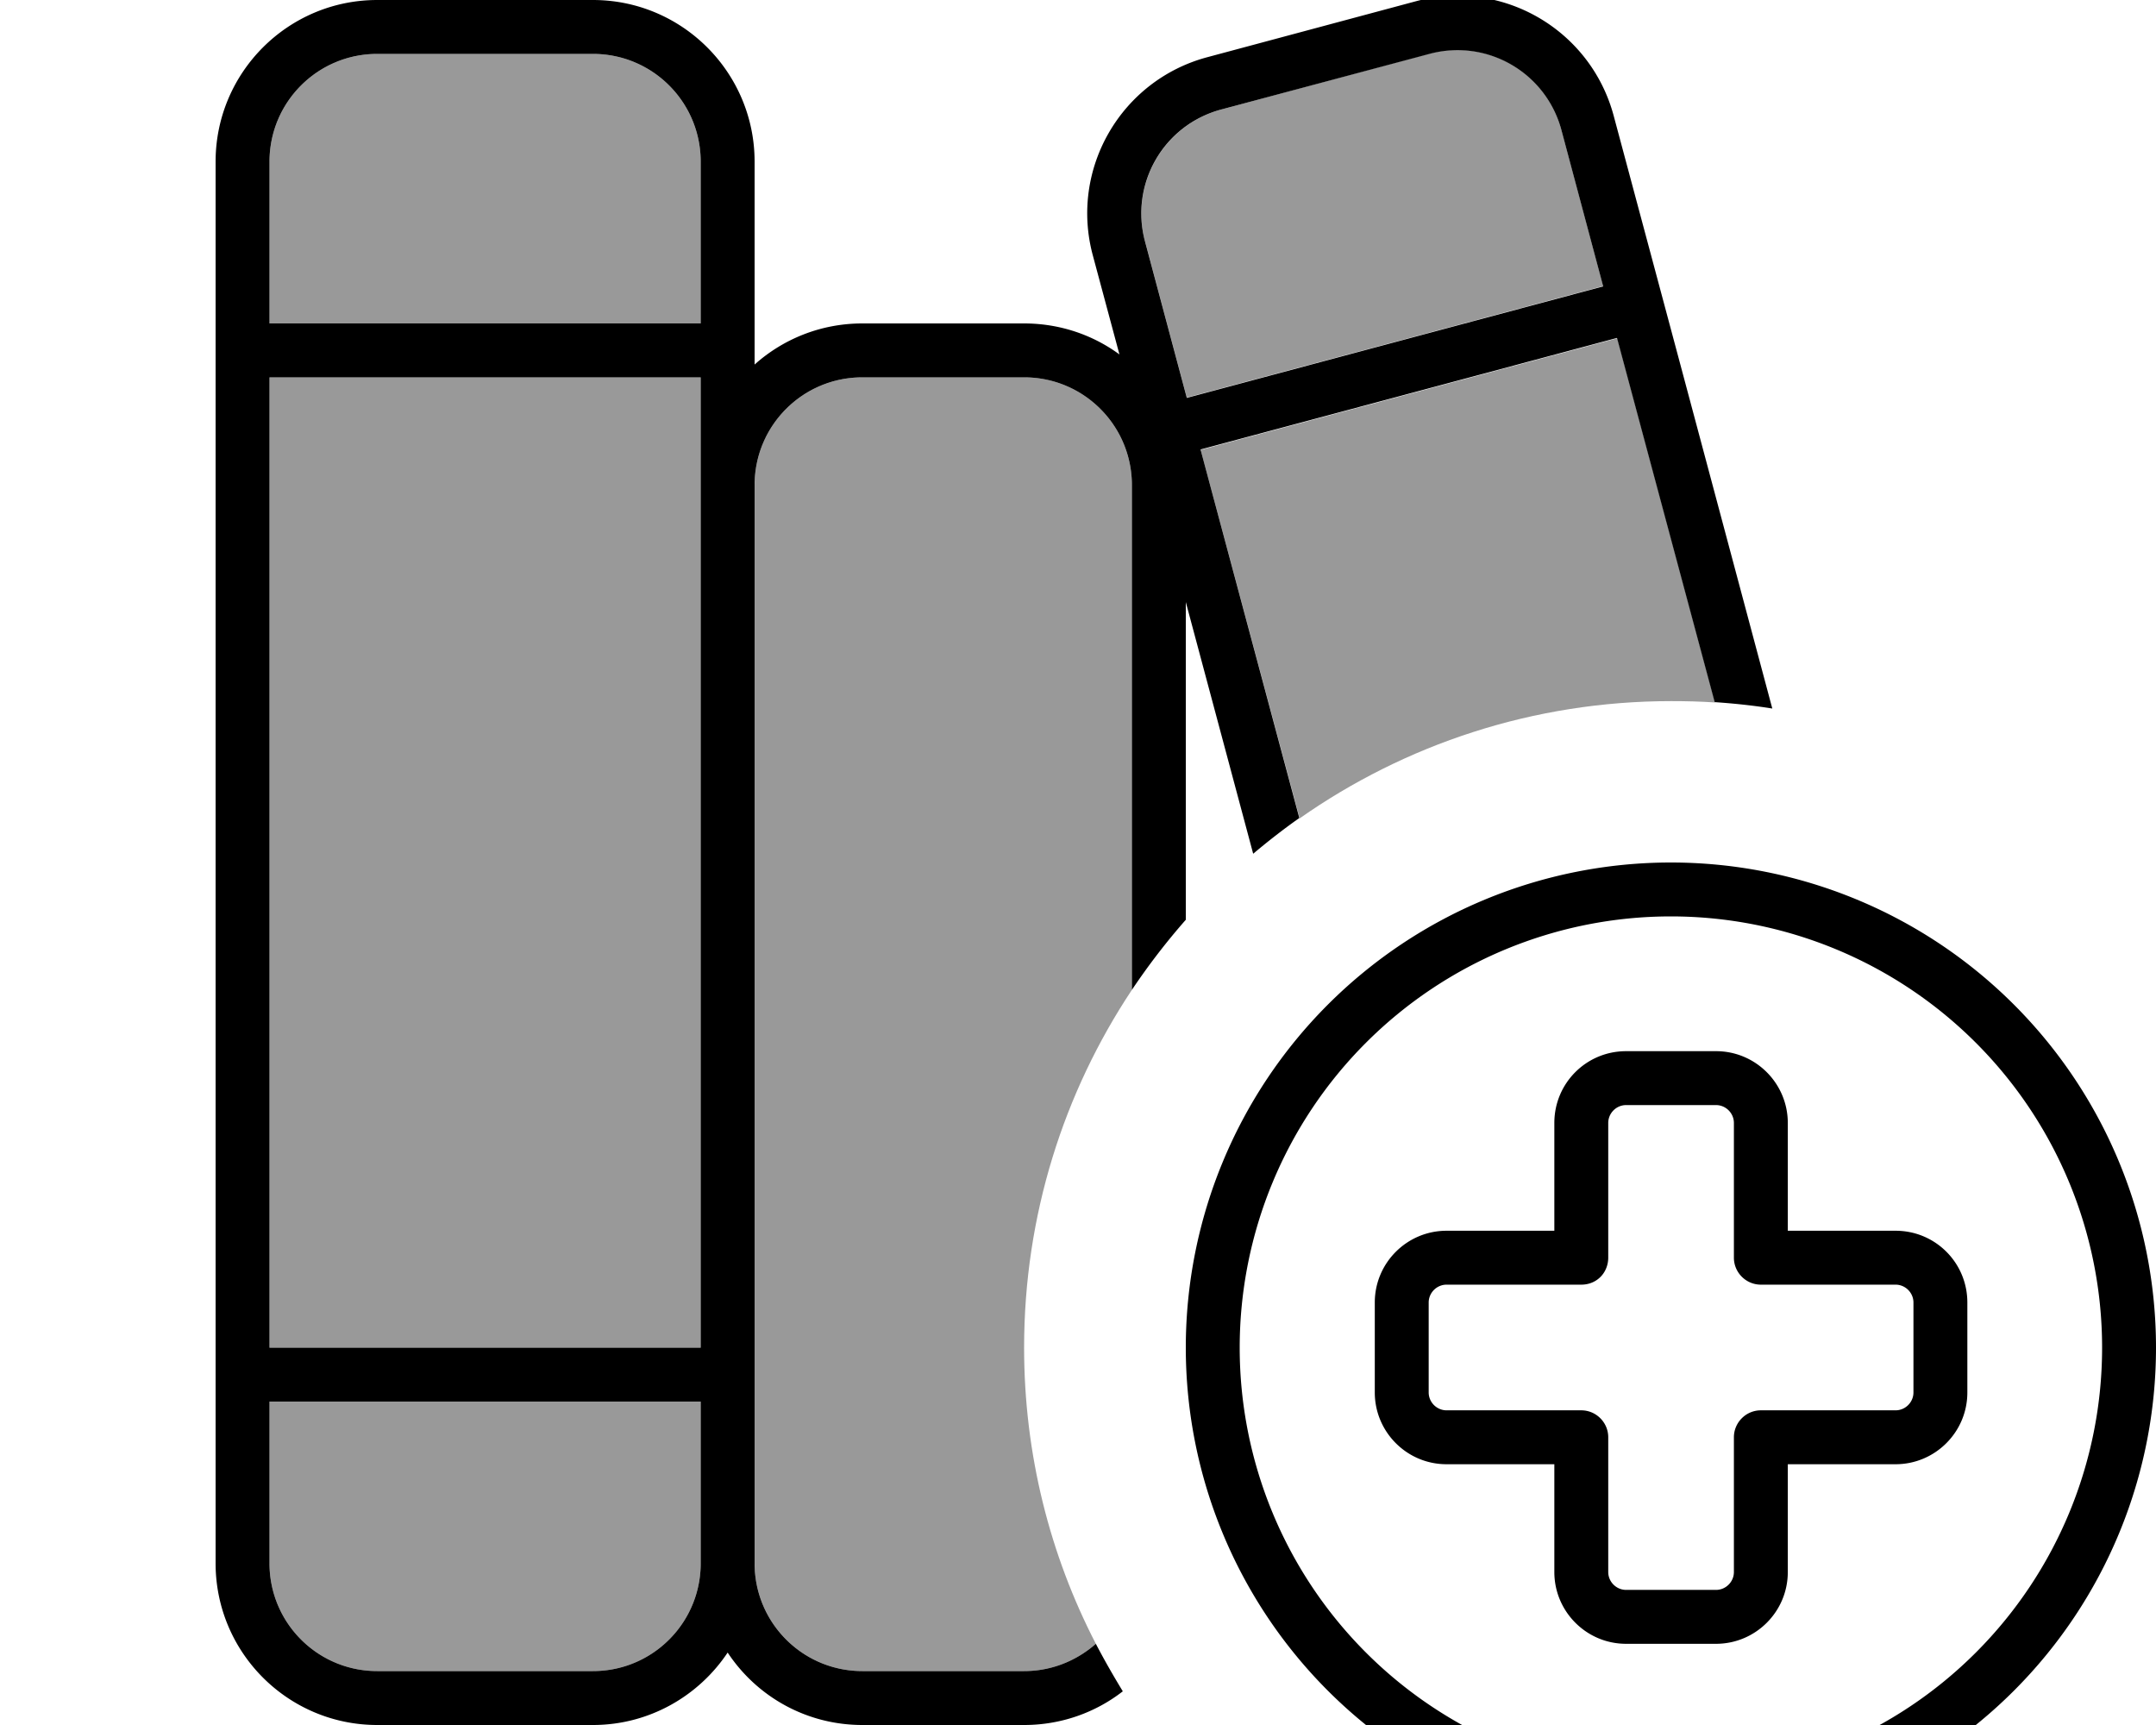
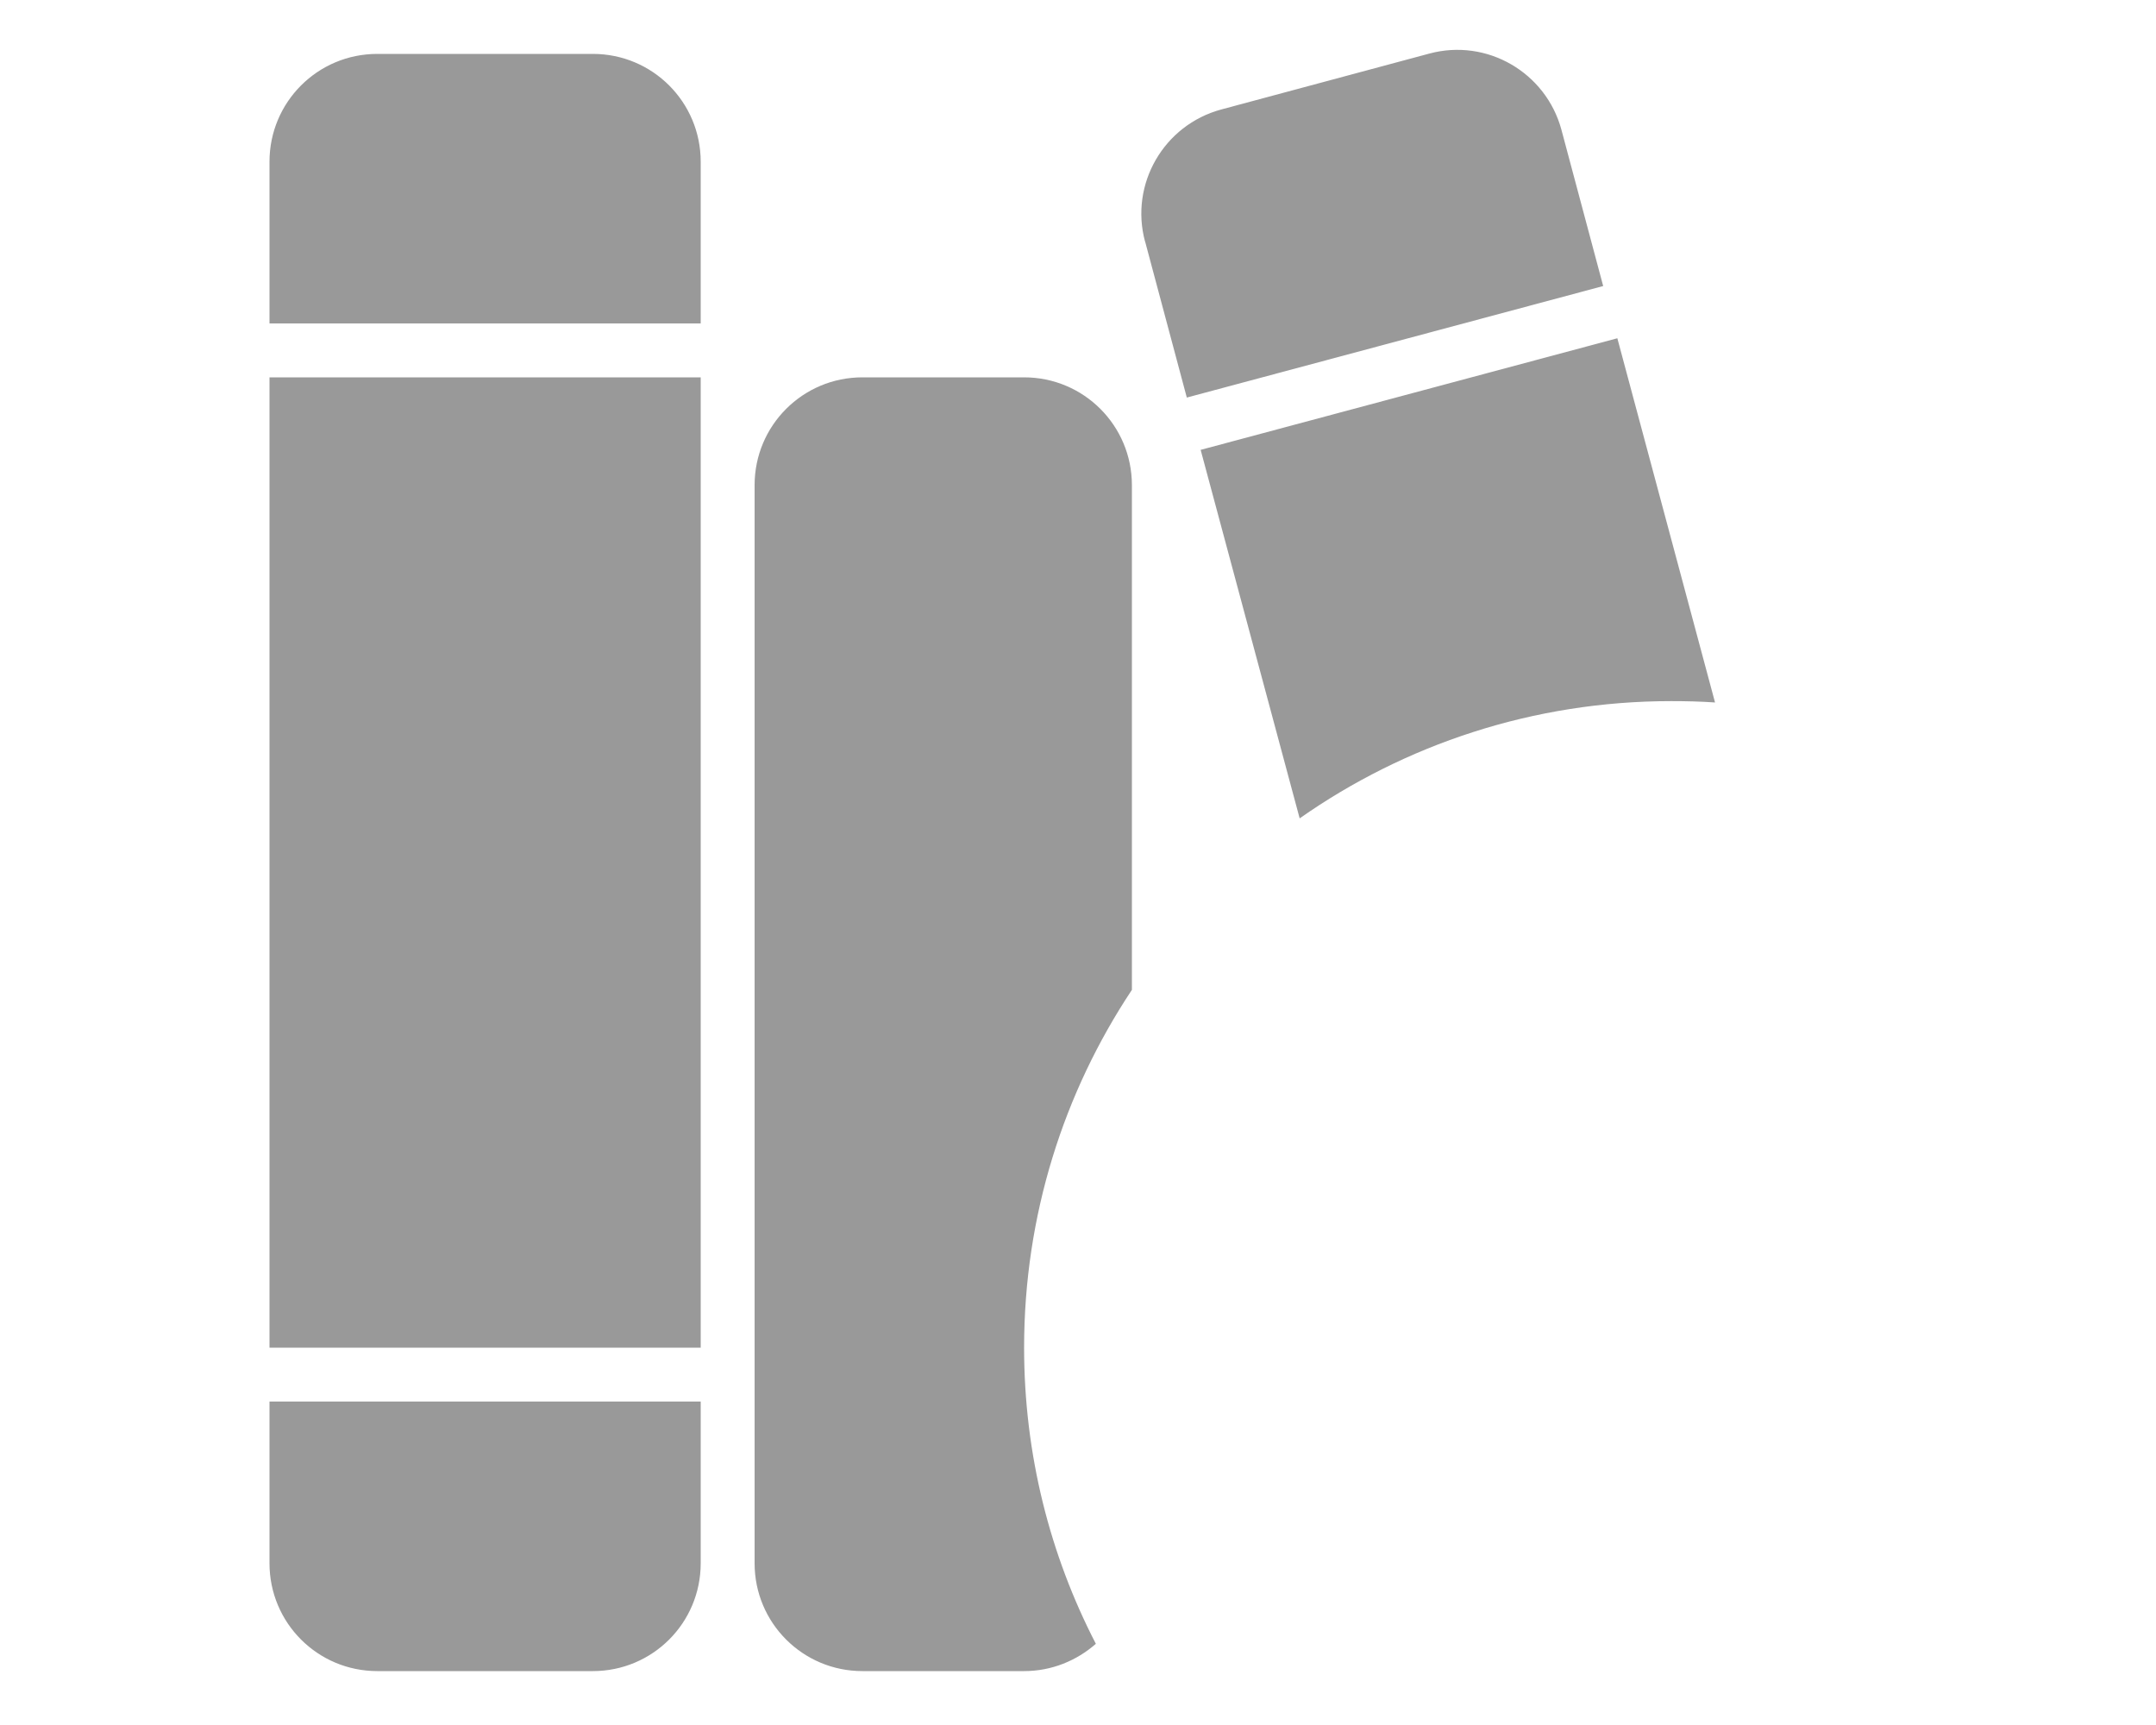
<svg xmlns="http://www.w3.org/2000/svg" viewBox="0 0 640 512">
  <path style="fill:currentColor;opacity:.4" d="M80 48c0-17.7 14.3-32 32-32l64 0c17.7 0 32 14.3 32 32l0 48-128 0 0-48zm0 64l128 0 0 288-128 0 0-288zm0 304l128 0 0 48c0 17.7-14.3 32-32 32l-64 0c-17.7 0-32-14.3-32-32l0-48zM224 144c0-17.7 14.3-32 32-32l48 0c17.7 0 32 14.3 32 32l0 149.8c-20.2 30.4-32 66.9-32 106.2 0 31.7 7.7 61.6 21.3 87.9-5.7 5-13.1 8.1-21.3 8.1l-48 0c-17.7 0-32-14.3-32-32l0-320zM339.9 71.7c-4.6-17.1 5.6-34.6 22.6-39.2l61.8-16.6c17.1-4.6 34.6 5.6 39.2 22.6l12.4 46.4-123.6 33.1-12.4-46.4zm16.6 61.8l123.6-33.1 29 108.1c-4.3-.3-8.7-.4-13-.4-41 0-79.1 12.9-110.3 34.8L356.4 133.5z" />
-   <path style="fill:currentColor;opacity:1" d="M362.5 32.5c-17.1 4.6-27.2 22.1-22.6 39.2l12.4 46.4 123.6-33.1-12.4-46.4c-4.6-17.1-22.1-27.2-39.2-22.6L362.5 32.5zm-6.1 101l29.3 109.3c-4.7 3.3-9.3 6.9-13.7 10.6l-20-74.7 0 94.3c-5.8 6.6-11.1 13.5-16 20.8L336 144c0-17.7-14.3-32-32-32l-48 0c-17.7 0-32 14.3-32 32l0 320c0 17.7 14.3 32 32 32l48 0c8.2 0 15.6-3.1 21.3-8.1 2.5 4.8 5.2 9.5 8 14.1-8.1 6.3-18.3 10-29.3 10l-48 0c-16.7 0-31.4-8.5-40-21.5-8.6 12.9-23.3 21.5-40 21.5l-64 0c-26.5 0-48-21.5-48-48L64 48C64 21.5 85.5 0 112 0l64 0c26.5 0 48 21.5 48 48l0 60.2c8.5-7.6 19.7-12.2 32-12.2l48 0c10.6 0 20.4 3.4 28.3 9.2l-7.9-29.4c-6.9-25.6 8.3-51.9 33.9-58.8L420.2 .4c25.6-6.9 51.9 8.3 58.8 33.9 17 63.4 20.3 75.7 47.1 176-5.6-.9-11.3-1.5-17.1-1.9l-29-108.1-123.6 33.1zM176 16l-64 0C94.3 16 80 30.3 80 48l0 48 128 0 0-48c0-17.7-14.3-32-32-32zM80 400l128 0 0-288-128 0 0 288zm0 16l0 48c0 17.7 14.3 32 32 32l64 0c17.7 0 32-14.3 32-32l0-48-128 0zM496 528a128 128 0 1 0 0-256 128 128 0 1 0 0 256zm0-272a144 144 0 1 1 0 288 144 144 0 1 1 0-288zm-13.3 72c-2.9 0-5.3 2.4-5.3 5.3l0 40c0 2.1-.8 4.2-2.3 5.7s-3.5 2.3-5.7 2.3l-40 0c-2.9 0-5.3 2.4-5.3 5.3l0 26.7c0 2.9 2.4 5.3 5.3 5.3l40 0c4.4 0 8 3.6 8 8l0 40c0 2.9 2.4 5.3 5.3 5.3l26.7 0c2.9 0 5.3-2.4 5.3-5.3l0-40c0-4.4 3.6-8 8-8l40 0c2.9 0 5.3-2.4 5.3-5.3l0-26.7c0-2.9-2.4-5.3-5.3-5.3l-40 0c-4.4 0-8-3.6-8-8l0-40c0-2.9-2.4-5.3-5.3-5.3l-26.7 0zm-21.3 5.3c0-11.8 9.5-21.3 21.3-21.3l26.7 0c11.8 0 21.3 9.6 21.3 21.3l0 32 32 0c11.8 0 21.3 9.5 21.3 21.3l0 26.7c0 11.8-9.6 21.3-21.3 21.3l-32 0 0 32c0 11.8-9.6 21.3-21.3 21.3l-26.7 0c-11.8 0-21.3-9.6-21.3-21.3l0-32-32 0c-11.8 0-21.3-9.6-21.3-21.3l0-26.7c0-11.8 9.6-21.3 21.3-21.3l32 0 0-32z" />
</svg>